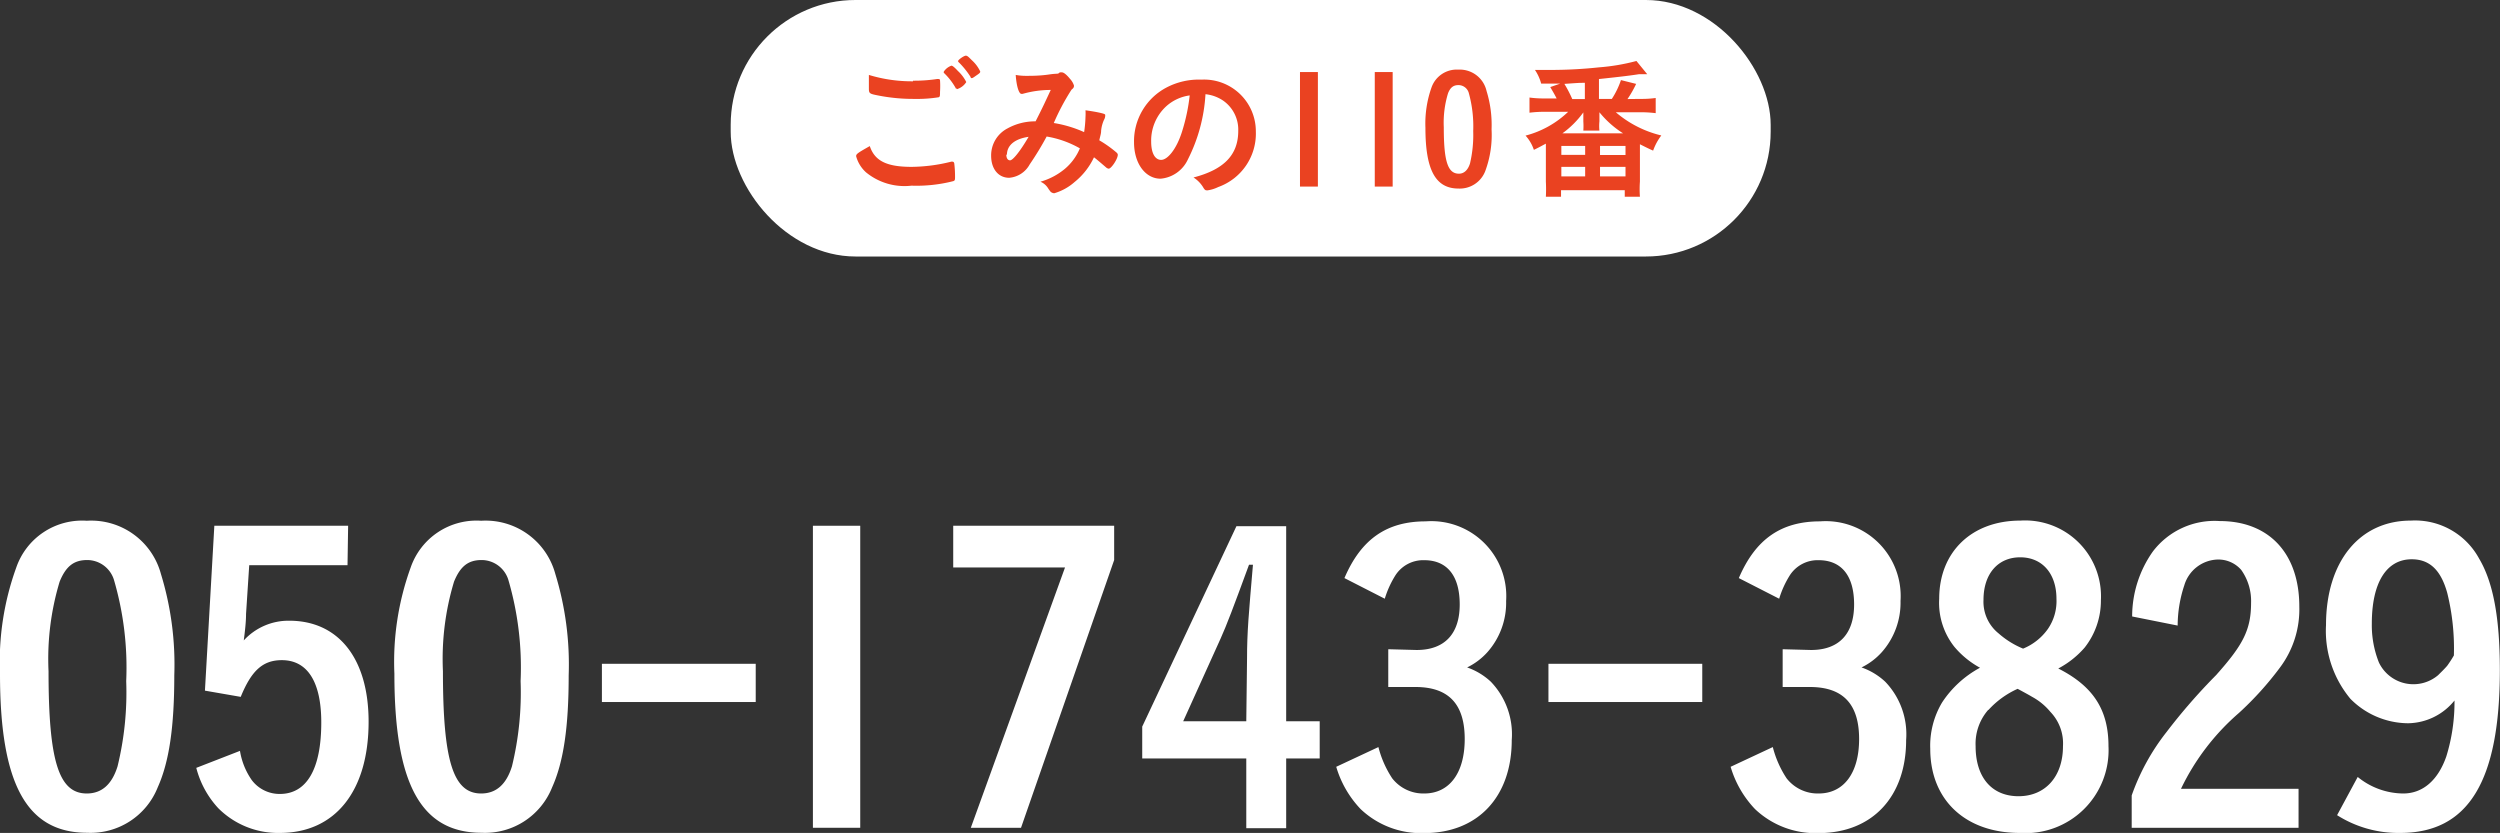
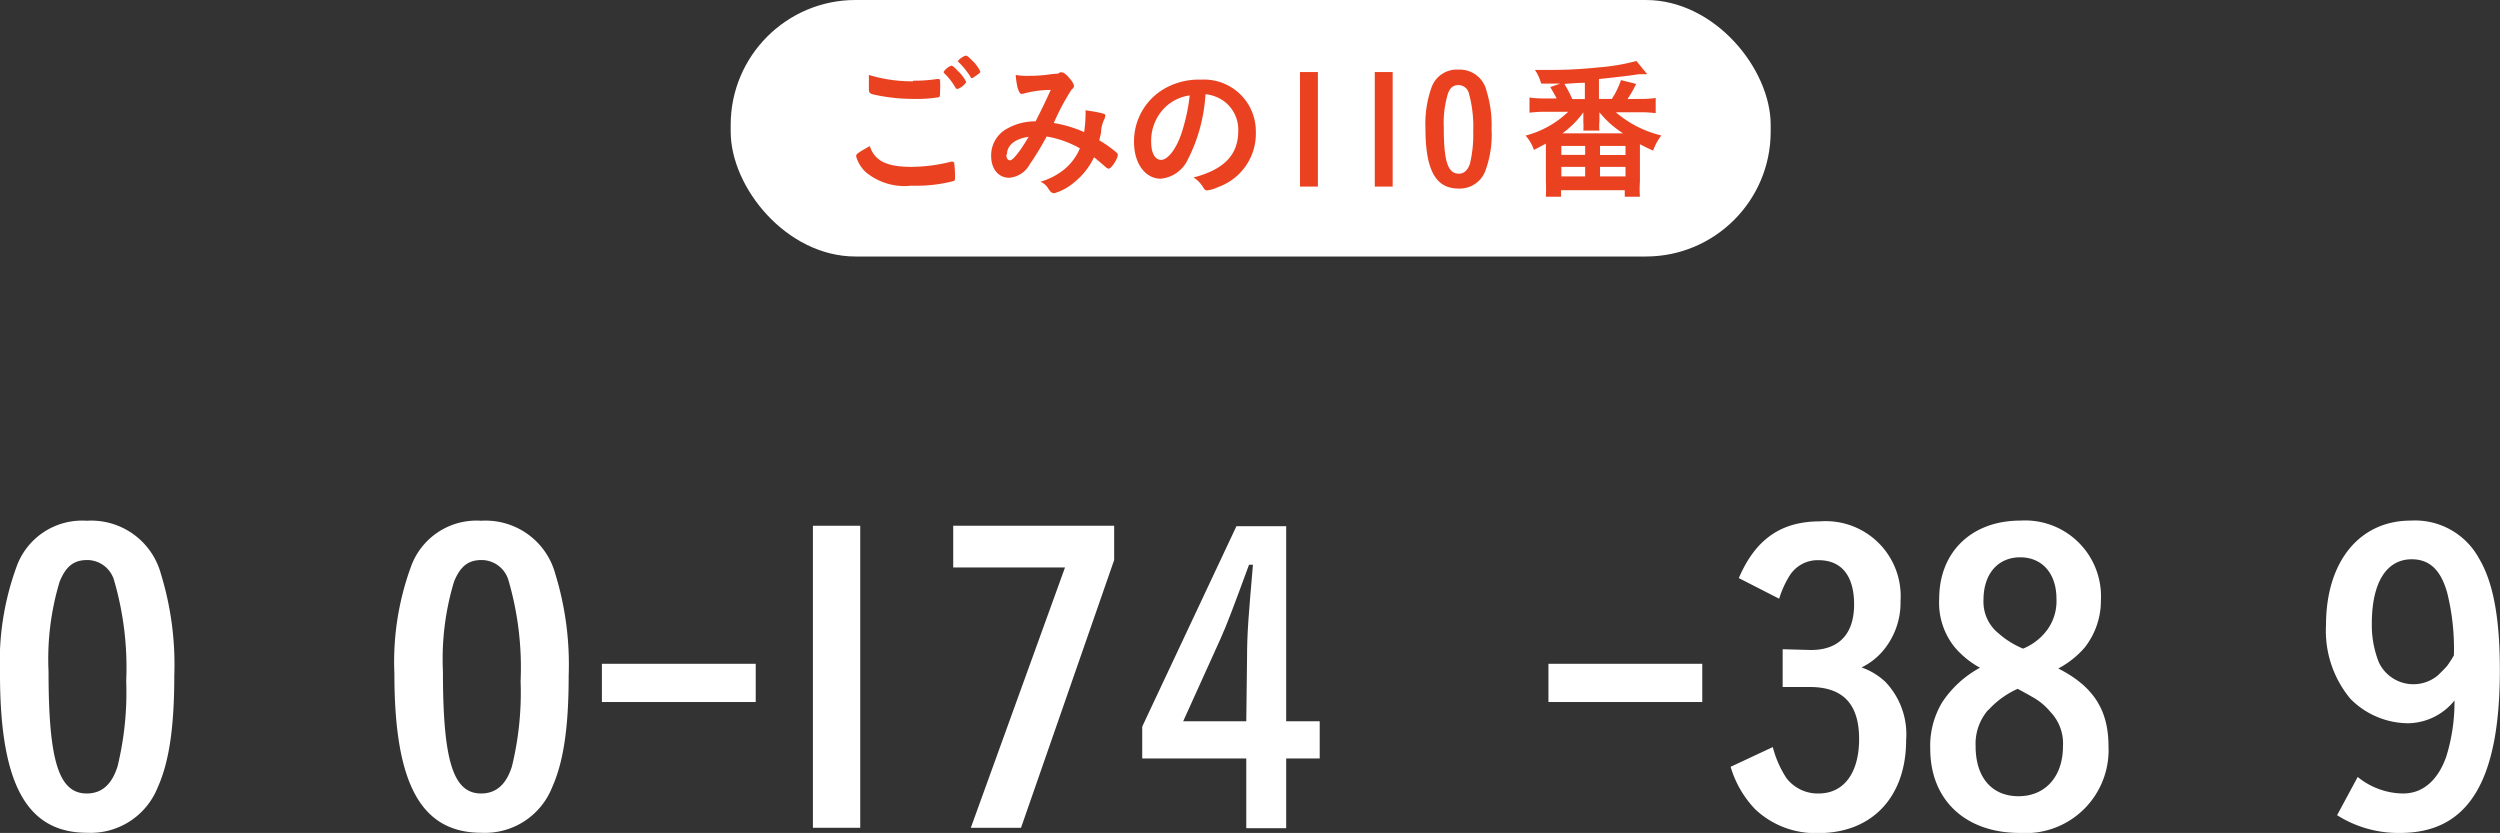
<svg xmlns="http://www.w3.org/2000/svg" viewBox="0 0 164.81 54.91">
  <rect x="0" y="0" width="164.81" height="54.91" fill="#333333" stroke="none" />
  <defs>
    <style>.cls-1{fill:#fff;}.cls-2{fill:#ea4221;}</style>
  </defs>
  <g id="レイヤー_2" data-name="レイヤー 2">
    <g id="レイヤー_1-2" data-name="レイヤー 1">
      <rect class="cls-1" x="48.17" width="68.56" height="16.91" rx="8.23" />
      <path class="cls-2" d="M60.1,11a11.06,11.06,0,0,0,2.6-.34.26.26,0,0,1,.11,0s.08,0,.1.12a6.87,6.87,0,0,1,.05.86c0,.2,0,.26-.11.3a9.78,9.78,0,0,1-2.76.3,4,4,0,0,1-3-.88,2.2,2.2,0,0,1-.65-1.06c0-.15.09-.21.9-.67C57.67,10.63,58.49,11,60.1,11Zm.09-5.68a10,10,0,0,0,1.58-.11h.07c.08,0,.11,0,.13.08a5.91,5.91,0,0,1,0,.77c0,.23,0,.31-.08.35a8.89,8.89,0,0,1-1.6.11,11.9,11.9,0,0,1-2.42-.23c-.56-.11-.59-.13-.59-.48s0-.6,0-.87A9.74,9.74,0,0,0,60.19,5.36Zm2.89.52S63,5.86,63,5.8a4.26,4.26,0,0,0-.78-1,.13.13,0,0,1,0-.08,1,1,0,0,1,.5-.39c.07,0,.19.09.43.35a2.53,2.53,0,0,1,.55.73A1.11,1.11,0,0,1,63.08,5.88ZM64.1,4a2.34,2.34,0,0,1,.52.71c0,.06,0,.09-.19.22s-.3.22-.36.22-.06,0-.1-.1a5.52,5.52,0,0,0-.76-.94.12.12,0,0,1-.05-.08c0-.09.39-.36.51-.36S63.89,3.8,64.1,4Z" />
      <path class="cls-2" d="M69,9a20.3,20.3,0,0,1-1.12,1.84,1.69,1.69,0,0,1-1.35.88c-.71,0-1.19-.58-1.19-1.45a2,2,0,0,1,1.07-1.8A3.75,3.75,0,0,1,68.18,8h.09c.51-1,.64-1.3,1-2.07a6.7,6.7,0,0,0-1.86.26h-.07c-.17,0-.33-.51-.38-1.25a3.69,3.69,0,0,0,.69.06c.34,0,.91,0,1.51-.09s.56,0,.69-.13A.42.42,0,0,1,70,4.77c.13,0,.32.16.54.43a1.13,1.13,0,0,1,.26.44c0,.08,0,.15-.16.27a15,15,0,0,0-1.17,2.2,7.93,7.93,0,0,1,2,.6,8.14,8.14,0,0,0,.09-1,3.61,3.61,0,0,0,0-.44c.42.06.78.12,1.06.19s.24.1.24.18a.57.57,0,0,1-.08.26,2.27,2.27,0,0,0-.19.72c0,.2-.06.34-.12.63a7.75,7.75,0,0,1,1.14.81.21.21,0,0,1,.08.14c0,.28-.43.92-.6.92a.33.33,0,0,1-.18-.09c-.27-.23-.59-.51-.79-.66A4.6,4.6,0,0,1,70.84,12a3.52,3.52,0,0,1-1.34.74.39.39,0,0,1-.24-.1,2.53,2.53,0,0,1-.16-.22,1.09,1.09,0,0,0-.51-.44,4.4,4.4,0,0,0,1.6-.84,3.55,3.55,0,0,0,1-1.36A6.59,6.59,0,0,0,69,9Zm-2.66,1.18c0,.24.09.39.25.39s.6-.49,1.22-1.55C66.91,9.15,66.38,9.57,66.38,10.21Z" />
      <path class="cls-2" d="M78.31,10.51a2.19,2.19,0,0,1-1.8,1.27c-1,0-1.75-1-1.75-2.4A4,4,0,0,1,76.9,5.77a4.59,4.59,0,0,1,2.31-.52,3.41,3.41,0,0,1,3.58,3.42,3.74,3.74,0,0,1-2.48,3.66,2.35,2.35,0,0,1-.71.22c-.12,0-.17,0-.3-.23a2,2,0,0,0-.62-.62c2-.52,2.95-1.48,2.95-3.07a2.33,2.33,0,0,0-1-2,2.56,2.56,0,0,0-1.16-.42A10.86,10.86,0,0,1,78.31,10.51ZM76.89,7a3.07,3.07,0,0,0-1,2.34c0,.75.25,1.2.66,1.2s1-.68,1.37-1.85a12.39,12.39,0,0,0,.51-2.4A2.89,2.89,0,0,0,76.89,7Z" />
      <path class="cls-2" d="M86.88,4.75V12.3H85.7V4.75Z" />
      <path class="cls-2" d="M91.81,4.75V12.3H90.63V4.75Z" />
      <path class="cls-2" d="M97.91,11.29a1.8,1.8,0,0,1-1.76,1.14c-1.51,0-2.18-1.22-2.18-4a7.11,7.11,0,0,1,.4-2.66,1.76,1.76,0,0,1,1.77-1.18A1.81,1.81,0,0,1,98,6a7.58,7.58,0,0,1,.33,2.53A6.84,6.84,0,0,1,97.91,11.29Zm-1-.52a8.22,8.22,0,0,0,.21-2.13,8.18,8.18,0,0,0-.3-2.54.71.71,0,0,0-.67-.49c-.34,0-.54.16-.69.54a6.64,6.64,0,0,0-.28,2.24c0,2.24.26,3.06,1,3.06C96.51,11.45,96.77,11.22,96.91,10.77Z" />
      <path class="cls-2" d="M108.15,6.52a6.63,6.63,0,0,0,1-.06v1a7.89,7.89,0,0,0-1-.06h-1.63a7.19,7.19,0,0,0,3,1.53,3.73,3.73,0,0,0-.54,1c-.38-.17-.51-.24-.87-.42v2.46a7.07,7.07,0,0,0,0,1h-1v-.43h-4.2v.43h-1a9.71,9.71,0,0,0,0-1V9.47c-.27.14-.38.21-.79.41a2.64,2.64,0,0,0-.55-.94,6.38,6.38,0,0,0,2.81-1.57h-1.55a7.68,7.68,0,0,0-1,.06v-1a6.9,6.9,0,0,0,1,.06h.79c-.13-.25-.14-.27-.42-.75l.66-.23c-.58,0-.67,0-1.26,0a3,3,0,0,0-.41-.9l.91,0a29.87,29.87,0,0,0,3.31-.17,13.5,13.5,0,0,0,2.47-.42l.71.87-.28,0-.25,0c-.51.08-1.12.16-2.65.32V6.52h.85a5.47,5.47,0,0,0,.6-1.24l1,.25a6.9,6.9,0,0,1-.57,1Zm-5.22,3.69h1.57V9.62h-1.57Zm0,1.42h1.57V11h-1.57ZM107,8.79a6.43,6.43,0,0,1-1.56-1.39c0,.19,0,.29,0,.33V8a3,3,0,0,0,0,.61h-1.06a4.52,4.52,0,0,0,0-.6V7.75c0-.06,0-.17,0-.34A6.12,6.12,0,0,1,103,8.79Zm-2.52-3.33c-.36,0-.36,0-1.35.07a8.21,8.21,0,0,1,.52,1h.83Zm1,4.76h1.68v-.6h-1.68Zm0,1.41h1.68V11h-1.68Z" />
      <path class="cls-1" d="M10.4,51.9a4.76,4.76,0,0,1-4.65,3c-4,0-5.75-3.22-5.75-10.48a18.26,18.26,0,0,1,1.07-7,4.59,4.59,0,0,1,4.65-3.09,4.76,4.76,0,0,1,4.89,3.51,20.36,20.36,0,0,1,.88,6.68C11.49,47.94,11.15,50.23,10.4,51.9ZM7.75,50.52a20.55,20.55,0,0,0,.57-5.62,20.53,20.53,0,0,0-.81-6.68,1.85,1.85,0,0,0-1.76-1.3c-.89,0-1.41.42-1.82,1.43a17.61,17.61,0,0,0-.73,5.9c0,5.91.67,8.06,2.52,8.06C6.71,52.31,7.38,51.71,7.75,50.52Z" />
-       <path class="cls-1" d="M22.91,37.26H16.43l-.21,3.22c0,.52-.07,1.12-.15,1.74a4,4,0,0,1,3-1.3c3.25,0,5.23,2.5,5.23,6.66,0,4.58-2.21,7.33-5.85,7.33a5.56,5.56,0,0,1-4.06-1.63,6.16,6.16,0,0,1-1.45-2.66l2.88-1.12a4.66,4.66,0,0,0,.78,1.93,2.29,2.29,0,0,0,1.85.91c1.77,0,2.73-1.64,2.73-4.71,0-2.68-.91-4.11-2.6-4.11-1.25,0-2,.68-2.71,2.42l-2.36-.41.62-10.87h8.82Z" />
      <path class="cls-1" d="M36.4,51.9a4.76,4.76,0,0,1-4.65,3c-4,0-5.75-3.22-5.75-10.48a18.26,18.26,0,0,1,1.07-7,4.59,4.59,0,0,1,4.65-3.09,4.76,4.76,0,0,1,4.89,3.51,20.36,20.36,0,0,1,.88,6.68C37.49,47.94,37.15,50.23,36.4,51.9Zm-2.65-1.38a20.55,20.55,0,0,0,.57-5.62,20.53,20.53,0,0,0-.81-6.68,1.85,1.85,0,0,0-1.76-1.3c-.89,0-1.41.42-1.82,1.43a17.61,17.61,0,0,0-.73,5.9c0,5.91.67,8.06,2.52,8.06C32.71,52.31,33.38,51.71,33.75,50.52Z" />
      <path class="cls-1" d="M49.82,43.76v2.52H39.68V43.76Z" />
      <path class="cls-1" d="M56.71,34.66V54.57H53.59V34.66Z" />
      <path class="cls-1" d="M73.45,34.66v2.26L67.31,54.57H64l6.21-17.16H62.84V34.66Z" />
      <path class="cls-1" d="M84.79,47.55H87V50H84.79v4.6H82.16V50H75.3v-2.1l6.21-13.21h3.28Zm-2.58-4.13c0-1.77.11-2.91.39-6.19h-.26c-1,2.73-1.48,4-1.87,4.86L78,47.55h4.16Z" />
-       <path class="cls-1" d="M91.52,42.8l1.87.05c1.85,0,2.84-1.07,2.84-3s-.86-2.92-2.34-2.92a2.18,2.18,0,0,0-1.9,1,6.38,6.38,0,0,0-.7,1.54l-2.66-1.36c1.1-2.57,2.79-3.74,5.36-3.74a4.94,4.94,0,0,1,5.3,5.25A4.91,4.91,0,0,1,98.05,43a4.35,4.35,0,0,1-1.33,1,4.41,4.41,0,0,1,1.56.94,5,5,0,0,1,1.38,3.85c0,3.74-2.24,6.13-5.77,6.13a5.78,5.78,0,0,1-4.19-1.58,6.83,6.83,0,0,1-1.61-2.79l2.78-1.3a6.79,6.79,0,0,0,.91,2.06,2.6,2.6,0,0,0,2.11,1c1.66,0,2.67-1.35,2.67-3.59s-1-3.43-3.25-3.43c-.23,0-.52,0-.91,0l-.88,0Z" />
      <path class="cls-1" d="M112.22,43.76v2.52H102.08V43.76Z" />
      <path class="cls-1" d="M117.52,42.8l1.87.05c1.85,0,2.84-1.07,2.84-3s-.86-2.92-2.34-2.92a2.18,2.18,0,0,0-1.9,1,6.38,6.38,0,0,0-.7,1.54l-2.66-1.36c1.1-2.57,2.79-3.74,5.36-3.74a4.94,4.94,0,0,1,5.3,5.25A4.91,4.91,0,0,1,124.05,43a4.35,4.35,0,0,1-1.33,1,4.41,4.41,0,0,1,1.56.94,5,5,0,0,1,1.38,3.85c0,3.74-2.24,6.13-5.77,6.13a5.78,5.78,0,0,1-4.19-1.58,6.83,6.83,0,0,1-1.61-2.79l2.78-1.3a6.79,6.79,0,0,0,.91,2.06,2.6,2.6,0,0,0,2.11,1c1.66,0,2.67-1.35,2.67-3.59s-1-3.43-3.25-3.43c-.23,0-.52,0-.91,0l-.88,0Z" />
      <path class="cls-1" d="M139,49.19a5.47,5.47,0,0,1-5.85,5.72c-3.59,0-5.9-2.18-5.9-5.54a5.56,5.56,0,0,1,.78-3.06,6.9,6.9,0,0,1,2.5-2.29,5.85,5.85,0,0,1-1.69-1.38,4.66,4.66,0,0,1-1-3.17c0-3.07,2.13-5.15,5.35-5.15a5,5,0,0,1,5.31,5.25,5,5,0,0,1-1.07,3.12,6,6,0,0,1-1.74,1.38C138,45.24,139,46.8,139,49.19Zm-7.93-2.39a3.4,3.4,0,0,0-.83,2.39c0,2.06,1.07,3.3,2.83,3.3S136,51.2,136,49.19a3,3,0,0,0-.83-2.26,4.11,4.11,0,0,0-1.22-1c-.21-.13-.94-.52-.94-.52A5.81,5.81,0,0,0,131.09,46.8ZM135,41.47a3.24,3.24,0,0,0,.57-2c0-1.66-.94-2.73-2.39-2.73s-2.42,1.07-2.42,2.81a2.67,2.67,0,0,0,1,2.21,5.7,5.7,0,0,0,1.61,1A3.73,3.73,0,0,0,135,41.47Z" />
-       <path class="cls-1" d="M151.53,54.57h-11V52.44a14.51,14.51,0,0,1,2.28-4.16,38.78,38.78,0,0,1,3.28-3.77c1.79-2,2.31-3,2.31-4.78a3.53,3.53,0,0,0-.65-2.16,2,2,0,0,0-1.63-.68A2.37,2.37,0,0,0,144,38.58a8.48,8.48,0,0,0-.44,2.66l-3-.6a7.42,7.42,0,0,1,1.37-4.29,5.11,5.11,0,0,1,4.4-2c3.25,0,5.25,2.13,5.25,5.64A6.4,6.4,0,0,1,150.31,44,21.13,21.13,0,0,1,147.6,47a15.42,15.42,0,0,0-3.82,5h7.75Z" />
      <path class="cls-1" d="M155.43,51.22a4.8,4.8,0,0,0,3,1.09c1.28,0,2.29-.86,2.84-2.44a12.1,12.1,0,0,0,.54-3.69,4,4,0,0,1-3.06,1.5,5.39,5.39,0,0,1-3.8-1.61,7,7,0,0,1-1.61-4.86c0-4.19,2.21-6.89,5.59-6.89a4.8,4.8,0,0,1,4.5,2.5c.93,1.56,1.37,3.9,1.37,7.35,0,7.34-2.08,10.74-6.57,10.74a7.53,7.53,0,0,1-4.16-1.17Zm5.9-12.14c-.42-1.51-1.17-2.21-2.34-2.21-1.66,0-2.63,1.53-2.63,4.24a6.63,6.63,0,0,0,.47,2.57,2.52,2.52,0,0,0,3.9.83c.21-.21.42-.41.6-.62a8,8,0,0,0,.44-.68A15.23,15.23,0,0,0,161.33,39.08Z" />
    </g>
  </g>
</svg>